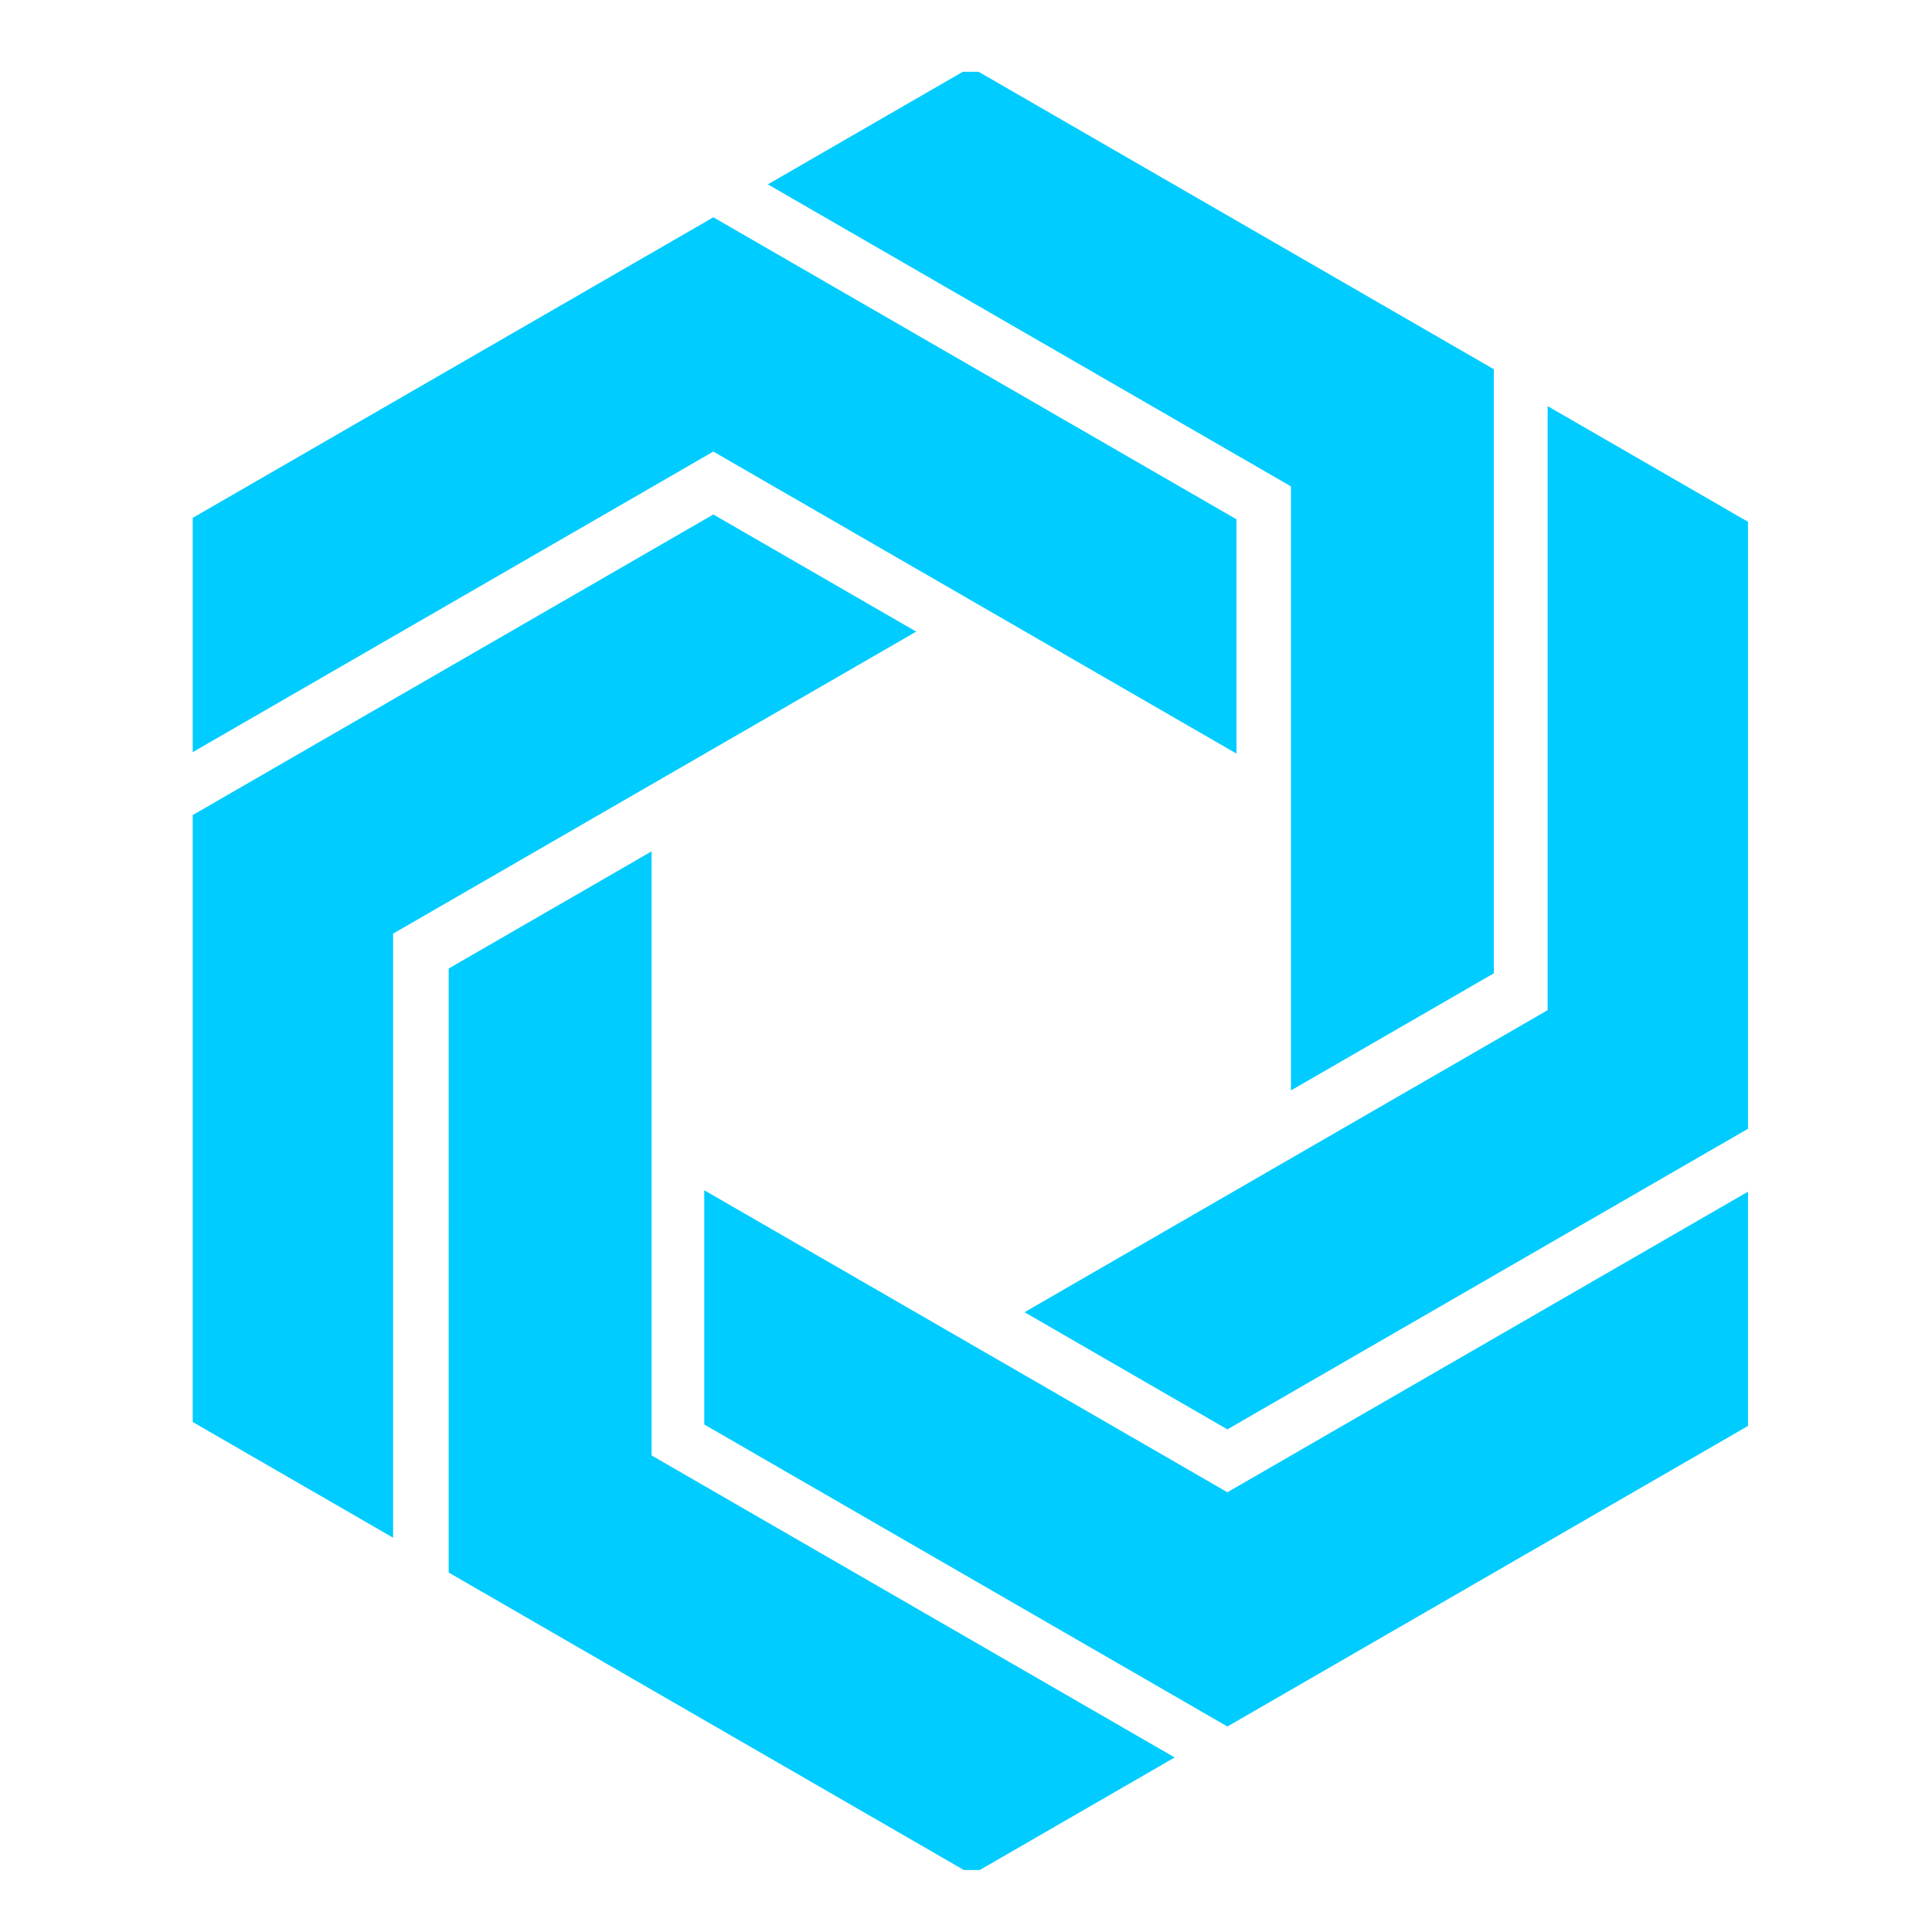
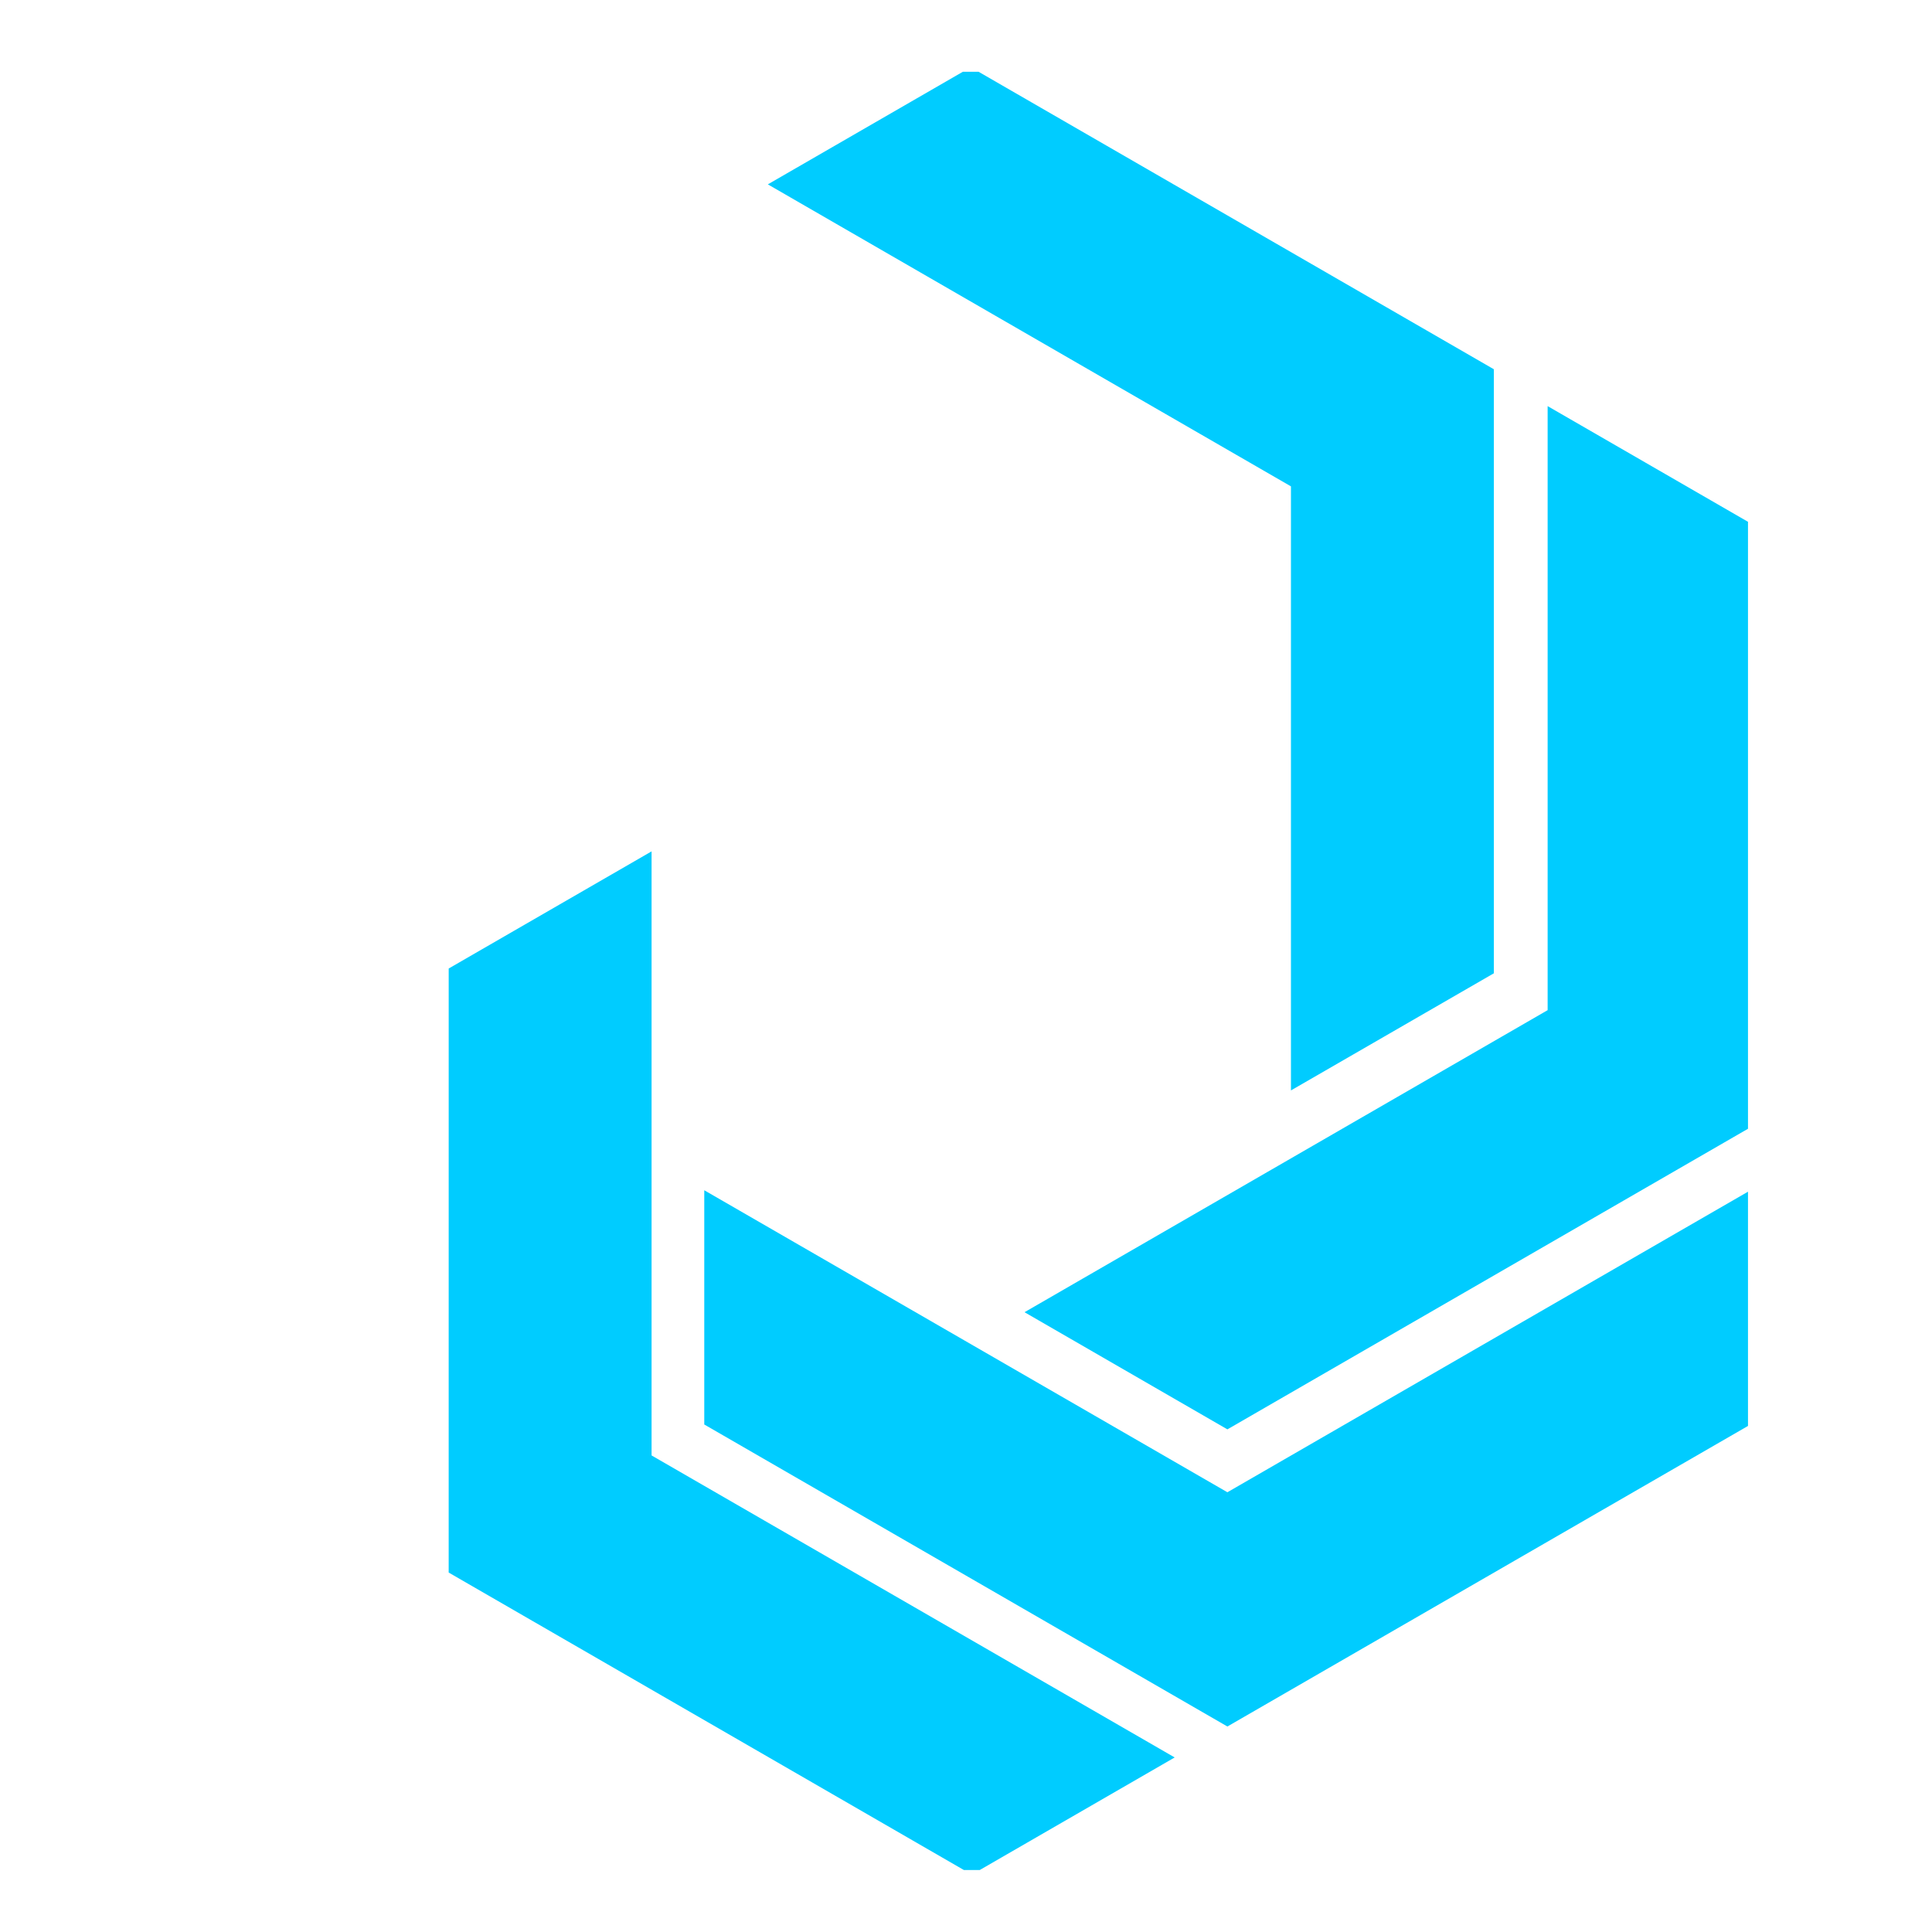
<svg xmlns="http://www.w3.org/2000/svg" version="1.1" width="128" height="128" viewBox="0 0 128 128">
  <g transform="matrix(0.805,0,0,0.805,12.769,4.755)">
    <svg viewBox="0 0 82 95" data-background-color="#ffffff" preserveAspectRatio="xMidYMid meet" height="148" width="128">
      <g id="tight-bounds" transform="matrix(1,0,0,1,-0.214,-0.24)">
        <svg viewBox="0 0 82.428 95.481" height="95.481" width="82.428">
          <g>
            <svg viewBox="0 0 82.428 95.481" height="95.481" width="82.428">
              <g>
                <svg viewBox="0 0 82.428 95.481" height="95.481" width="82.428">
                  <g id="textblocktransform">
                    <svg viewBox="0 0 82.428 95.481" height="95.481" width="82.428" id="textblock">
                      <g>
                        <svg viewBox="0 0 82.428 95.481" height="95.481" width="82.428">
                          <g>
                            <svg viewBox="0 0 82.428 95.481" height="95.481" width="82.428">
                              <g>
                                <svg version="1.1" x="0" y="0" viewBox="9.638 3.247 80.724 93.507" xml:space="preserve" height="95.481" width="82.428" class="icon-icon-0" data-fill-palette-color="accent" id="icon-0">
                                  <g fill="#00ccff" data-fill-palette-color="accent">
                                    <g fill="#00ccff" data-fill-palette-color="accent">
-                                       <polygon points="36.703,11.011 9.638,26.636 9.638,38.757 36.703,23.131 63.767,38.757 63.767,26.636   " fill="#00ccff" data-fill-palette-color="accent" />
-                                     </g>
+                                       </g>
                                    <g fill="#00ccff" data-fill-palette-color="accent">
                                      <polygon points="63.298,89.092 36.233,73.467 36.233,61.348 63.298,76.973 90.362,61.348 90.362,73.467   " fill="#00ccff" data-fill-palette-color="accent" />
                                    </g>
                                    <g fill="#00ccff" data-fill-palette-color="accent">
-                                       <polygon points="9.638,42.012 36.703,26.386 47.198,32.446 20.134,48.072 20.134,79.324 9.638,73.264   " fill="#00ccff" data-fill-palette-color="accent" />
-                                     </g>
+                                       </g>
                                    <g fill="#00ccff" data-fill-palette-color="accent">
                                      <polygon points="77.083,18.872 50.018,3.247 39.522,9.307 66.586,24.932 66.586,56.184 77.083,50.124   " fill="#00ccff" data-fill-palette-color="accent" />
                                    </g>
                                    <g fill="#00ccff" data-fill-palette-color="accent">
                                      <polygon points="23.01,81.127 23.011,49.876 33.507,43.816 33.507,75.068 60.571,90.693 50.075,96.754   " fill="#00ccff" data-fill-palette-color="accent" />
                                    </g>
                                    <g fill="#00ccff" data-fill-palette-color="accent">
                                      <polygon points="90.362,58.092 90.362,26.84 79.866,20.78 79.866,52.031 52.802,67.658 63.298,73.719   " fill="#00ccff" data-fill-palette-color="accent" />
                                    </g>
                                  </g>
                                </svg>
                              </g>
                            </svg>
                          </g>
                        </svg>
                      </g>
                    </svg>
                  </g>
                </svg>
              </g>
            </svg>
          </g>
          <defs />
        </svg>
        <rect width="82.428" height="95.481" fill="none" stroke="none" visibility="hidden" />
      </g>
    </svg>
  </g>
</svg>